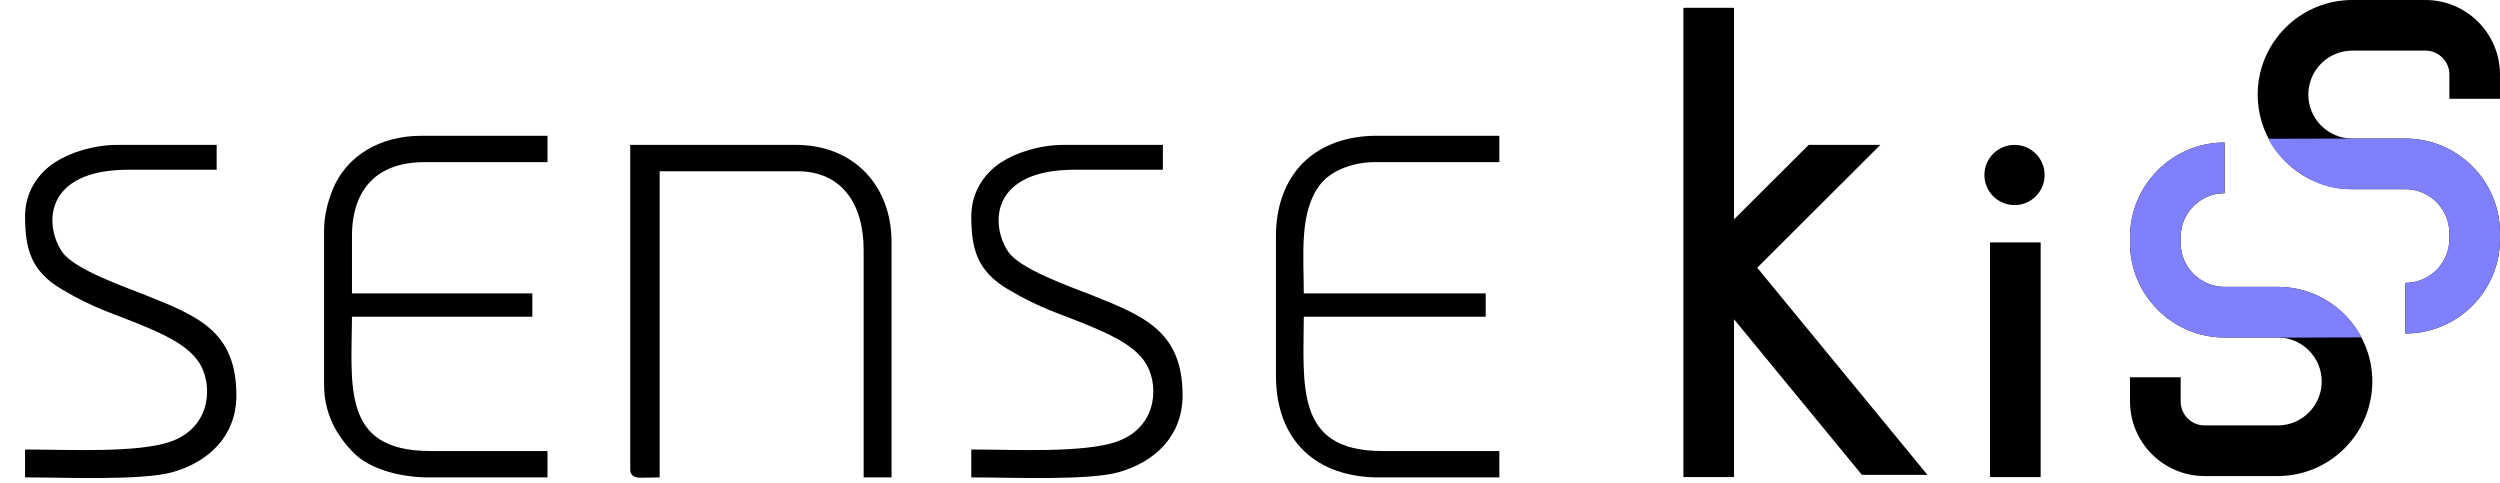
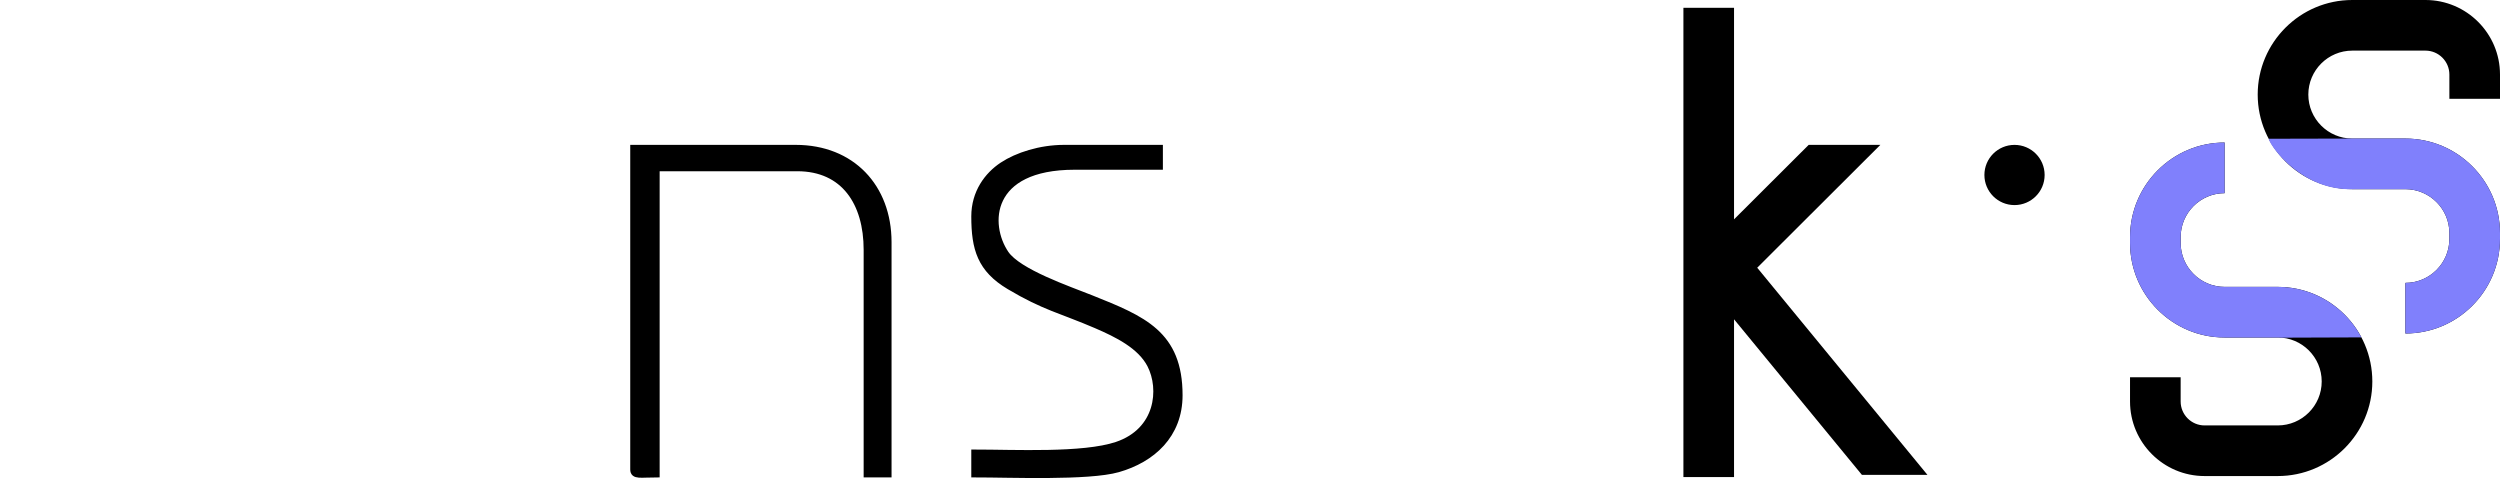
<svg xmlns="http://www.w3.org/2000/svg" width="88" height="17" viewBox="0 0 88 17" fill="none">
-   <path d="M70.049 16.793H71.831V8.533H70.049V16.793Z" fill="black" />
  <path d="M66.189 5.099H63.666L61.038 7.721V0.274H59.256V16.793H61.038V11.239L65.539 16.715H67.846L61.854 9.424L66.189 5.099Z" fill="black" />
  <path d="M70.911 5.1C70.325 5.1 69.851 5.574 69.851 6.159C69.851 6.745 70.325 7.219 70.911 7.219C71.496 7.219 71.971 6.745 71.971 6.159C71.971 5.574 71.496 5.1 70.911 5.1Z" fill="black" />
  <path d="M80.177 10.098H78.306C77.453 10.098 76.759 9.404 76.759 8.55V8.347C76.759 7.494 77.453 6.8 78.306 6.8V5.017C76.47 5.017 74.977 6.511 74.977 8.347V8.55C74.977 10.386 76.47 11.88 78.306 11.88H80.177C81.03 11.88 81.724 12.574 81.724 13.428C81.724 14.281 81.03 14.975 80.177 14.975H77.602C77.137 14.975 76.759 14.597 76.759 14.132V13.28H74.977V14.132C74.977 15.579 76.154 16.757 77.602 16.757H80.177C82.013 16.757 83.506 15.263 83.506 13.428C83.506 11.591 82.013 10.098 80.177 10.098Z" fill="black" />
  <path d="M88 3.477V2.624C88 1.177 86.823 -0 85.376 -0H82.8C80.965 -0 79.471 1.493 79.471 3.329C79.471 5.165 80.965 6.659 82.8 6.659H84.67C85.524 6.659 86.218 7.353 86.218 8.206V8.41C86.218 9.263 85.524 9.957 84.67 9.957V11.739C86.506 11.739 88 10.246 88 8.41V8.206C88 6.37 86.506 4.877 84.67 4.877H82.8C81.947 4.877 81.253 4.182 81.253 3.329C81.253 2.476 81.947 1.782 82.8 1.782H85.376C85.84 1.782 86.218 2.16 86.218 2.624V3.477H88Z" fill="black" />
  <path d="M79.882 4.884L79.857 4.885C79.856 4.885 79.863 4.901 79.868 4.918C79.955 5.204 81.052 6.712 82.8 6.659H84.67C85.524 6.659 86.218 7.353 86.218 8.206V8.41C86.218 9.263 85.524 9.957 84.67 9.957V11.739C86.506 11.739 88 10.246 88 8.41V8.206C88 6.37 86.506 4.877 84.67 4.877H82.8L79.882 4.884Z" fill="#8080FC" />
  <path d="M80.177 10.098H78.306C77.453 10.098 76.759 9.403 76.759 8.55V8.347C76.759 7.493 77.453 6.799 78.306 6.799V5.017C76.47 5.017 74.977 6.511 74.977 8.347V8.55C74.977 10.386 76.47 11.88 78.306 11.88H80.177C80.225 11.88 80.272 11.886 80.318 11.886L83.122 11.876C83.125 11.876 83.1 11.835 83.089 11.815C82.521 10.791 81.428 10.098 80.177 10.098Z" fill="#8080FC" />
  <path fill-rule="evenodd" clip-rule="evenodd" d="M22.302 16.527C22.302 16.764 22.551 16.687 23.102 16.687V5.91H28.064C29.721 5.91 30.518 7.144 30.518 8.791V16.687H31.265V8.524C31.265 6.587 29.979 5.217 28.011 5.217H22.302V16.527Z" fill="black" stroke="black" stroke-width="0.235" stroke-miterlimit="22.926" />
-   <path fill-rule="evenodd" clip-rule="evenodd" d="M45.031 8.311V13.22C45.031 15.424 46.371 16.688 48.552 16.688H52.66V15.994H48.658C45.407 15.994 45.777 13.489 45.777 11.032H52.179V10.445H45.777C45.777 8.953 45.594 7.43 46.386 6.412C46.763 5.926 47.546 5.59 48.392 5.59H52.66V4.897H48.445C47.482 4.897 46.577 5.19 45.95 5.817C45.321 6.446 45.031 7.338 45.031 8.311Z" fill="black" stroke="black" stroke-width="0.235" stroke-miterlimit="22.926" />
-   <path fill-rule="evenodd" clip-rule="evenodd" d="M11.525 8.098V13.54C11.525 14.516 11.938 15.264 12.551 15.875C13.064 16.386 14.08 16.688 15.1 16.688H19.154V15.994H15.153C11.842 15.994 12.272 13.504 12.272 11.032H18.621V10.445H12.272V8.311C12.272 6.586 13.214 5.59 14.94 5.59H19.154V4.897H14.833C13.441 4.897 12.282 5.559 11.813 6.732C11.662 7.11 11.525 7.598 11.525 8.098Z" fill="black" stroke="black" stroke-width="0.235" stroke-miterlimit="22.926" />
-   <path fill-rule="evenodd" clip-rule="evenodd" d="M34.307 7.617C34.307 8.759 34.518 9.472 35.53 10.075C36.767 10.813 37.364 10.915 38.59 11.443C39.323 11.759 40.15 12.165 40.498 12.844C40.934 13.694 40.793 15.17 39.316 15.668C38.128 16.068 35.704 15.941 34.307 15.941V16.687C35.542 16.687 38.313 16.803 39.354 16.506C40.553 16.163 41.509 15.313 41.509 13.913C41.509 11.754 40.239 11.238 38.407 10.506C37.611 10.188 35.84 9.585 35.395 8.93C34.702 7.909 34.754 5.857 37.828 5.857H40.816V5.217H37.454C36.62 5.217 35.804 5.481 35.287 5.824C34.766 6.17 34.307 6.777 34.307 7.617Z" fill="black" stroke="black" stroke-width="0.235" stroke-miterlimit="22.926" />
-   <path fill-rule="evenodd" clip-rule="evenodd" d="M1 7.617C1 8.759 1.212 9.472 2.223 10.075C3.46 10.813 4.058 10.915 5.284 11.443C6.016 11.759 6.843 12.165 7.191 12.844C7.627 13.694 7.487 15.17 6.009 15.668C4.821 16.068 2.397 15.941 1 15.941V16.687C2.236 16.687 5.007 16.803 6.047 16.506C7.246 16.163 8.203 15.313 8.203 13.913C8.203 11.754 6.932 11.238 5.101 10.506C4.304 10.188 2.534 9.585 2.089 8.93C1.395 7.909 1.448 5.857 4.521 5.857H7.509V5.217H4.148C3.313 5.217 2.498 5.481 1.981 5.824C1.459 6.17 1 6.777 1 7.617Z" fill="black" stroke="black" stroke-width="0.235" stroke-miterlimit="22.926" />
+   <path fill-rule="evenodd" clip-rule="evenodd" d="M34.307 7.617C34.307 8.759 34.518 9.472 35.53 10.075C36.767 10.813 37.364 10.915 38.59 11.443C39.323 11.759 40.15 12.165 40.498 12.844C40.934 13.694 40.793 15.17 39.316 15.668C38.128 16.068 35.704 15.941 34.307 15.941V16.687C35.542 16.687 38.313 16.803 39.354 16.506C40.553 16.163 41.509 15.313 41.509 13.913C41.509 11.754 40.239 11.238 38.407 10.506C37.611 10.188 35.84 9.585 35.395 8.93C34.702 7.909 34.754 5.857 37.828 5.857H40.816V5.217H37.454C36.62 5.217 35.804 5.481 35.287 5.824C34.766 6.17 34.307 6.777 34.307 7.617" fill="black" stroke="black" stroke-width="0.235" stroke-miterlimit="22.926" />
</svg>